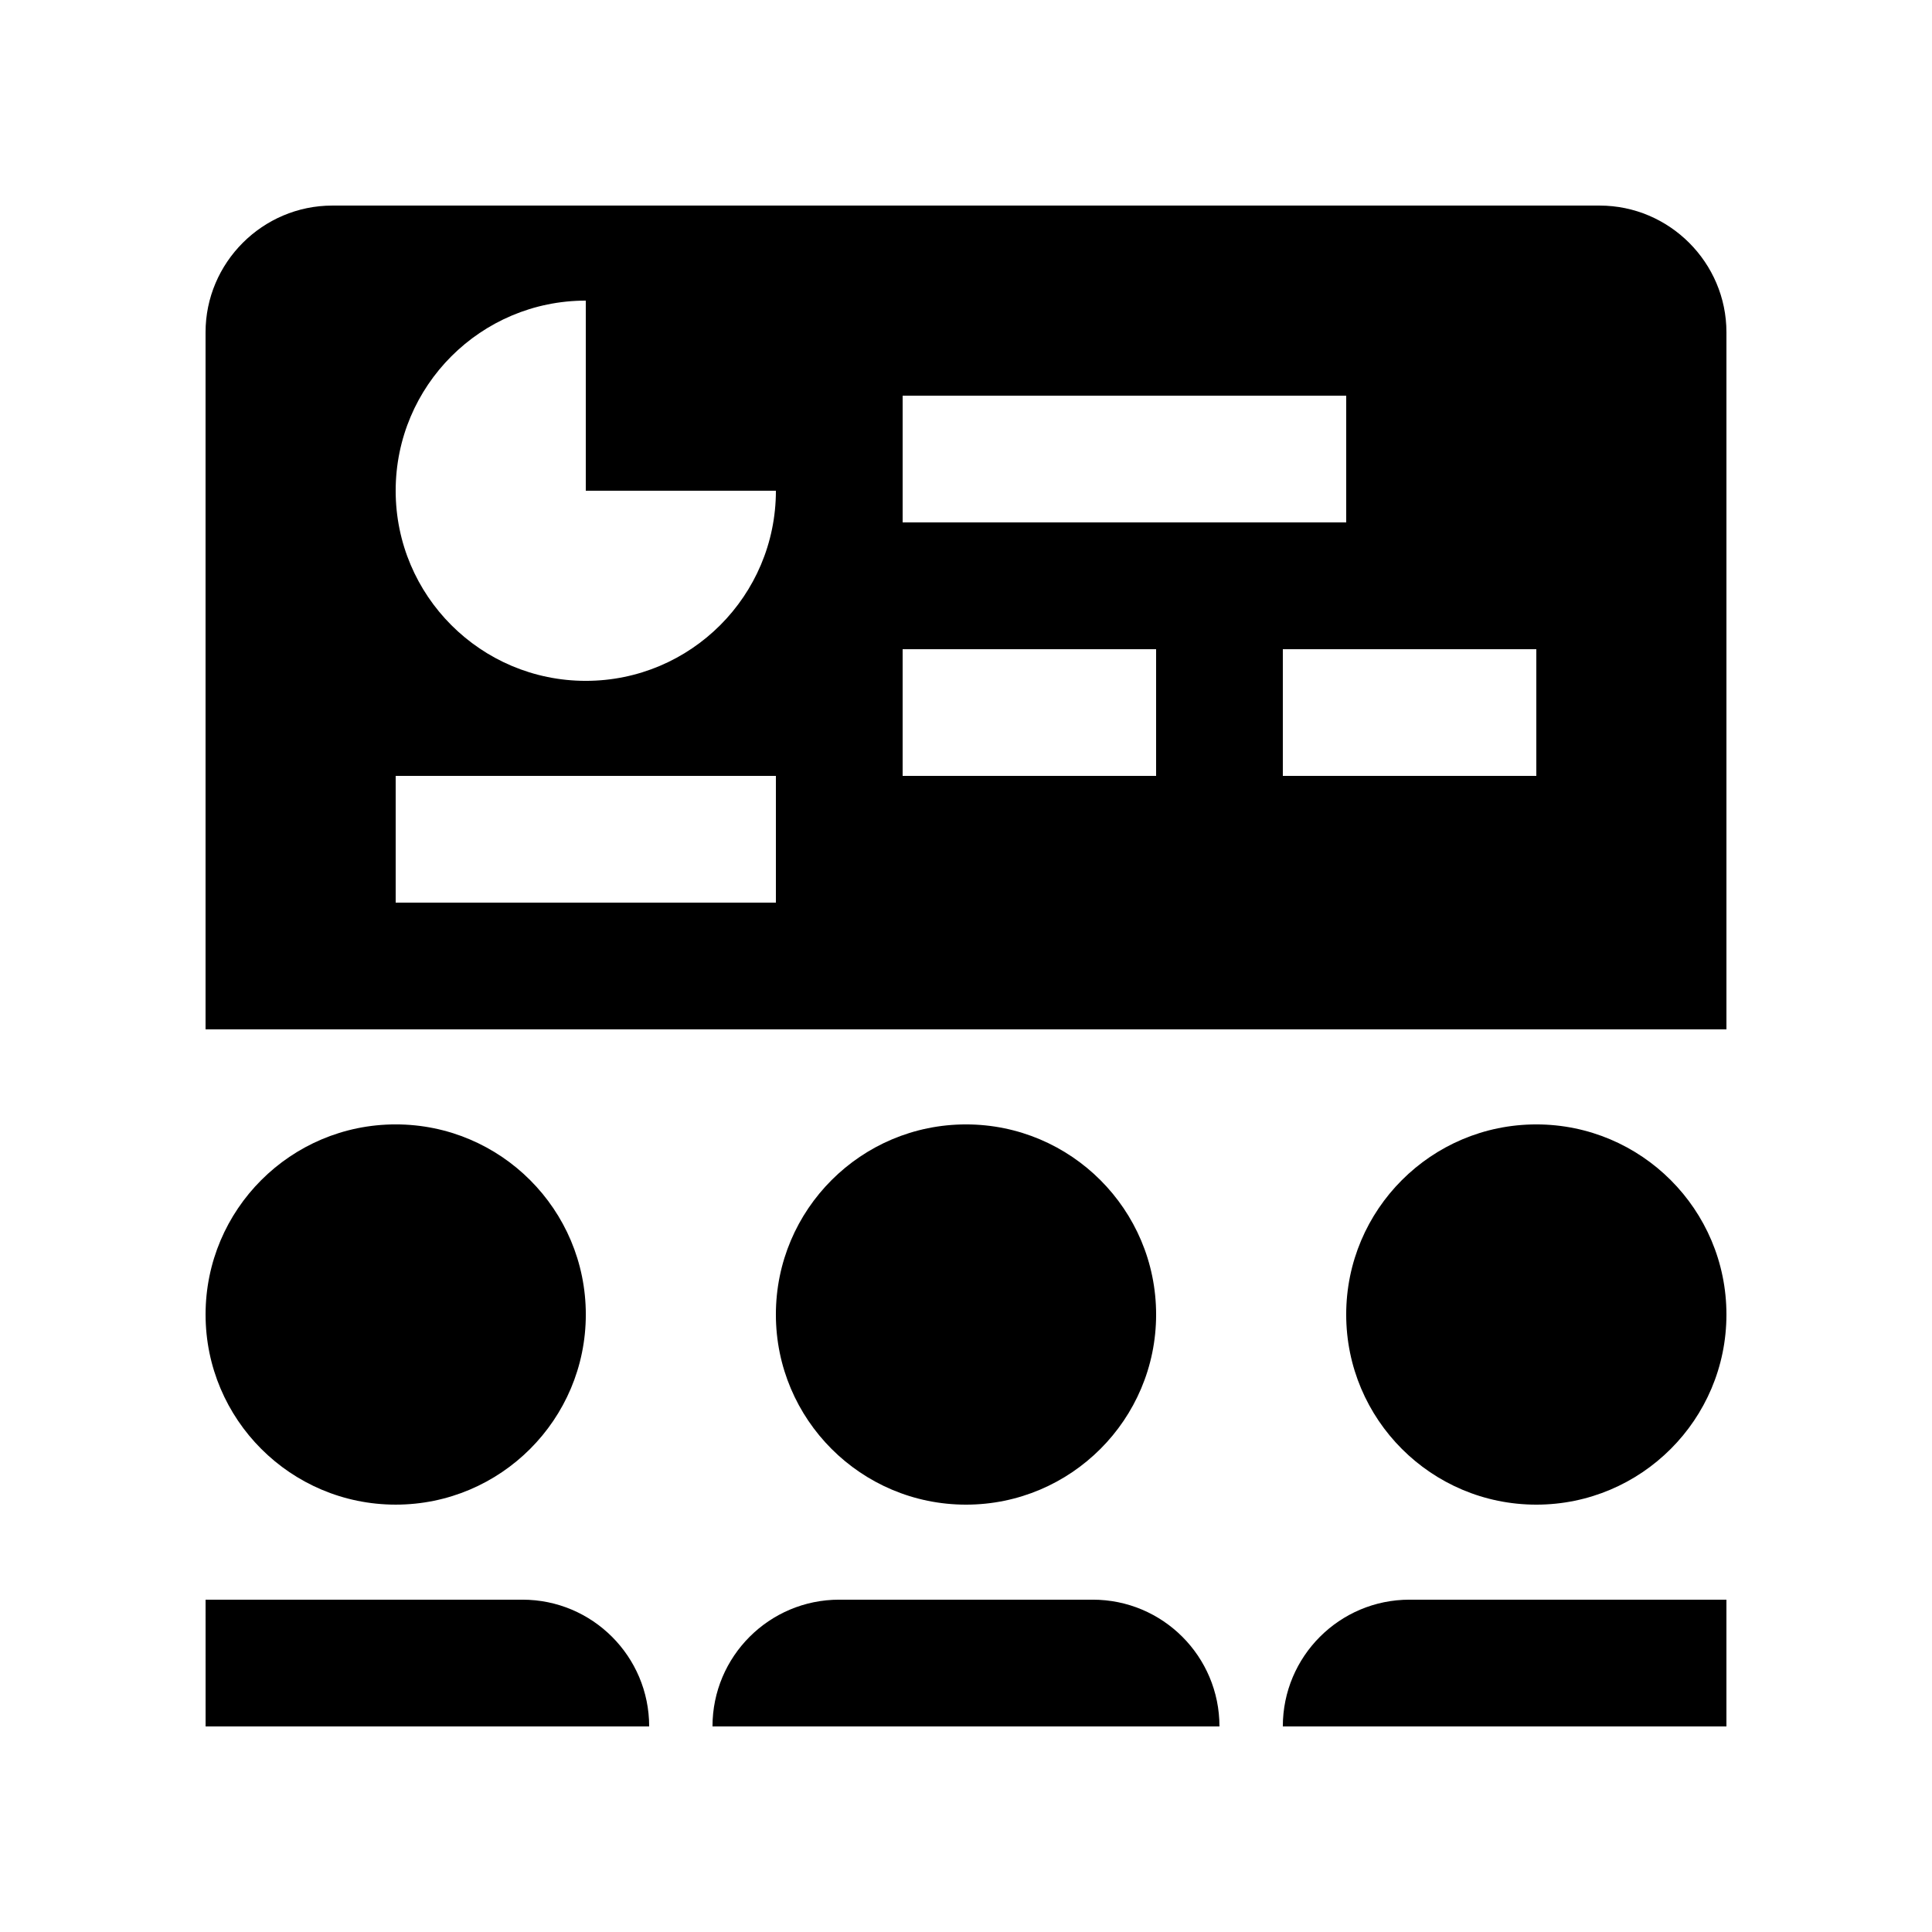
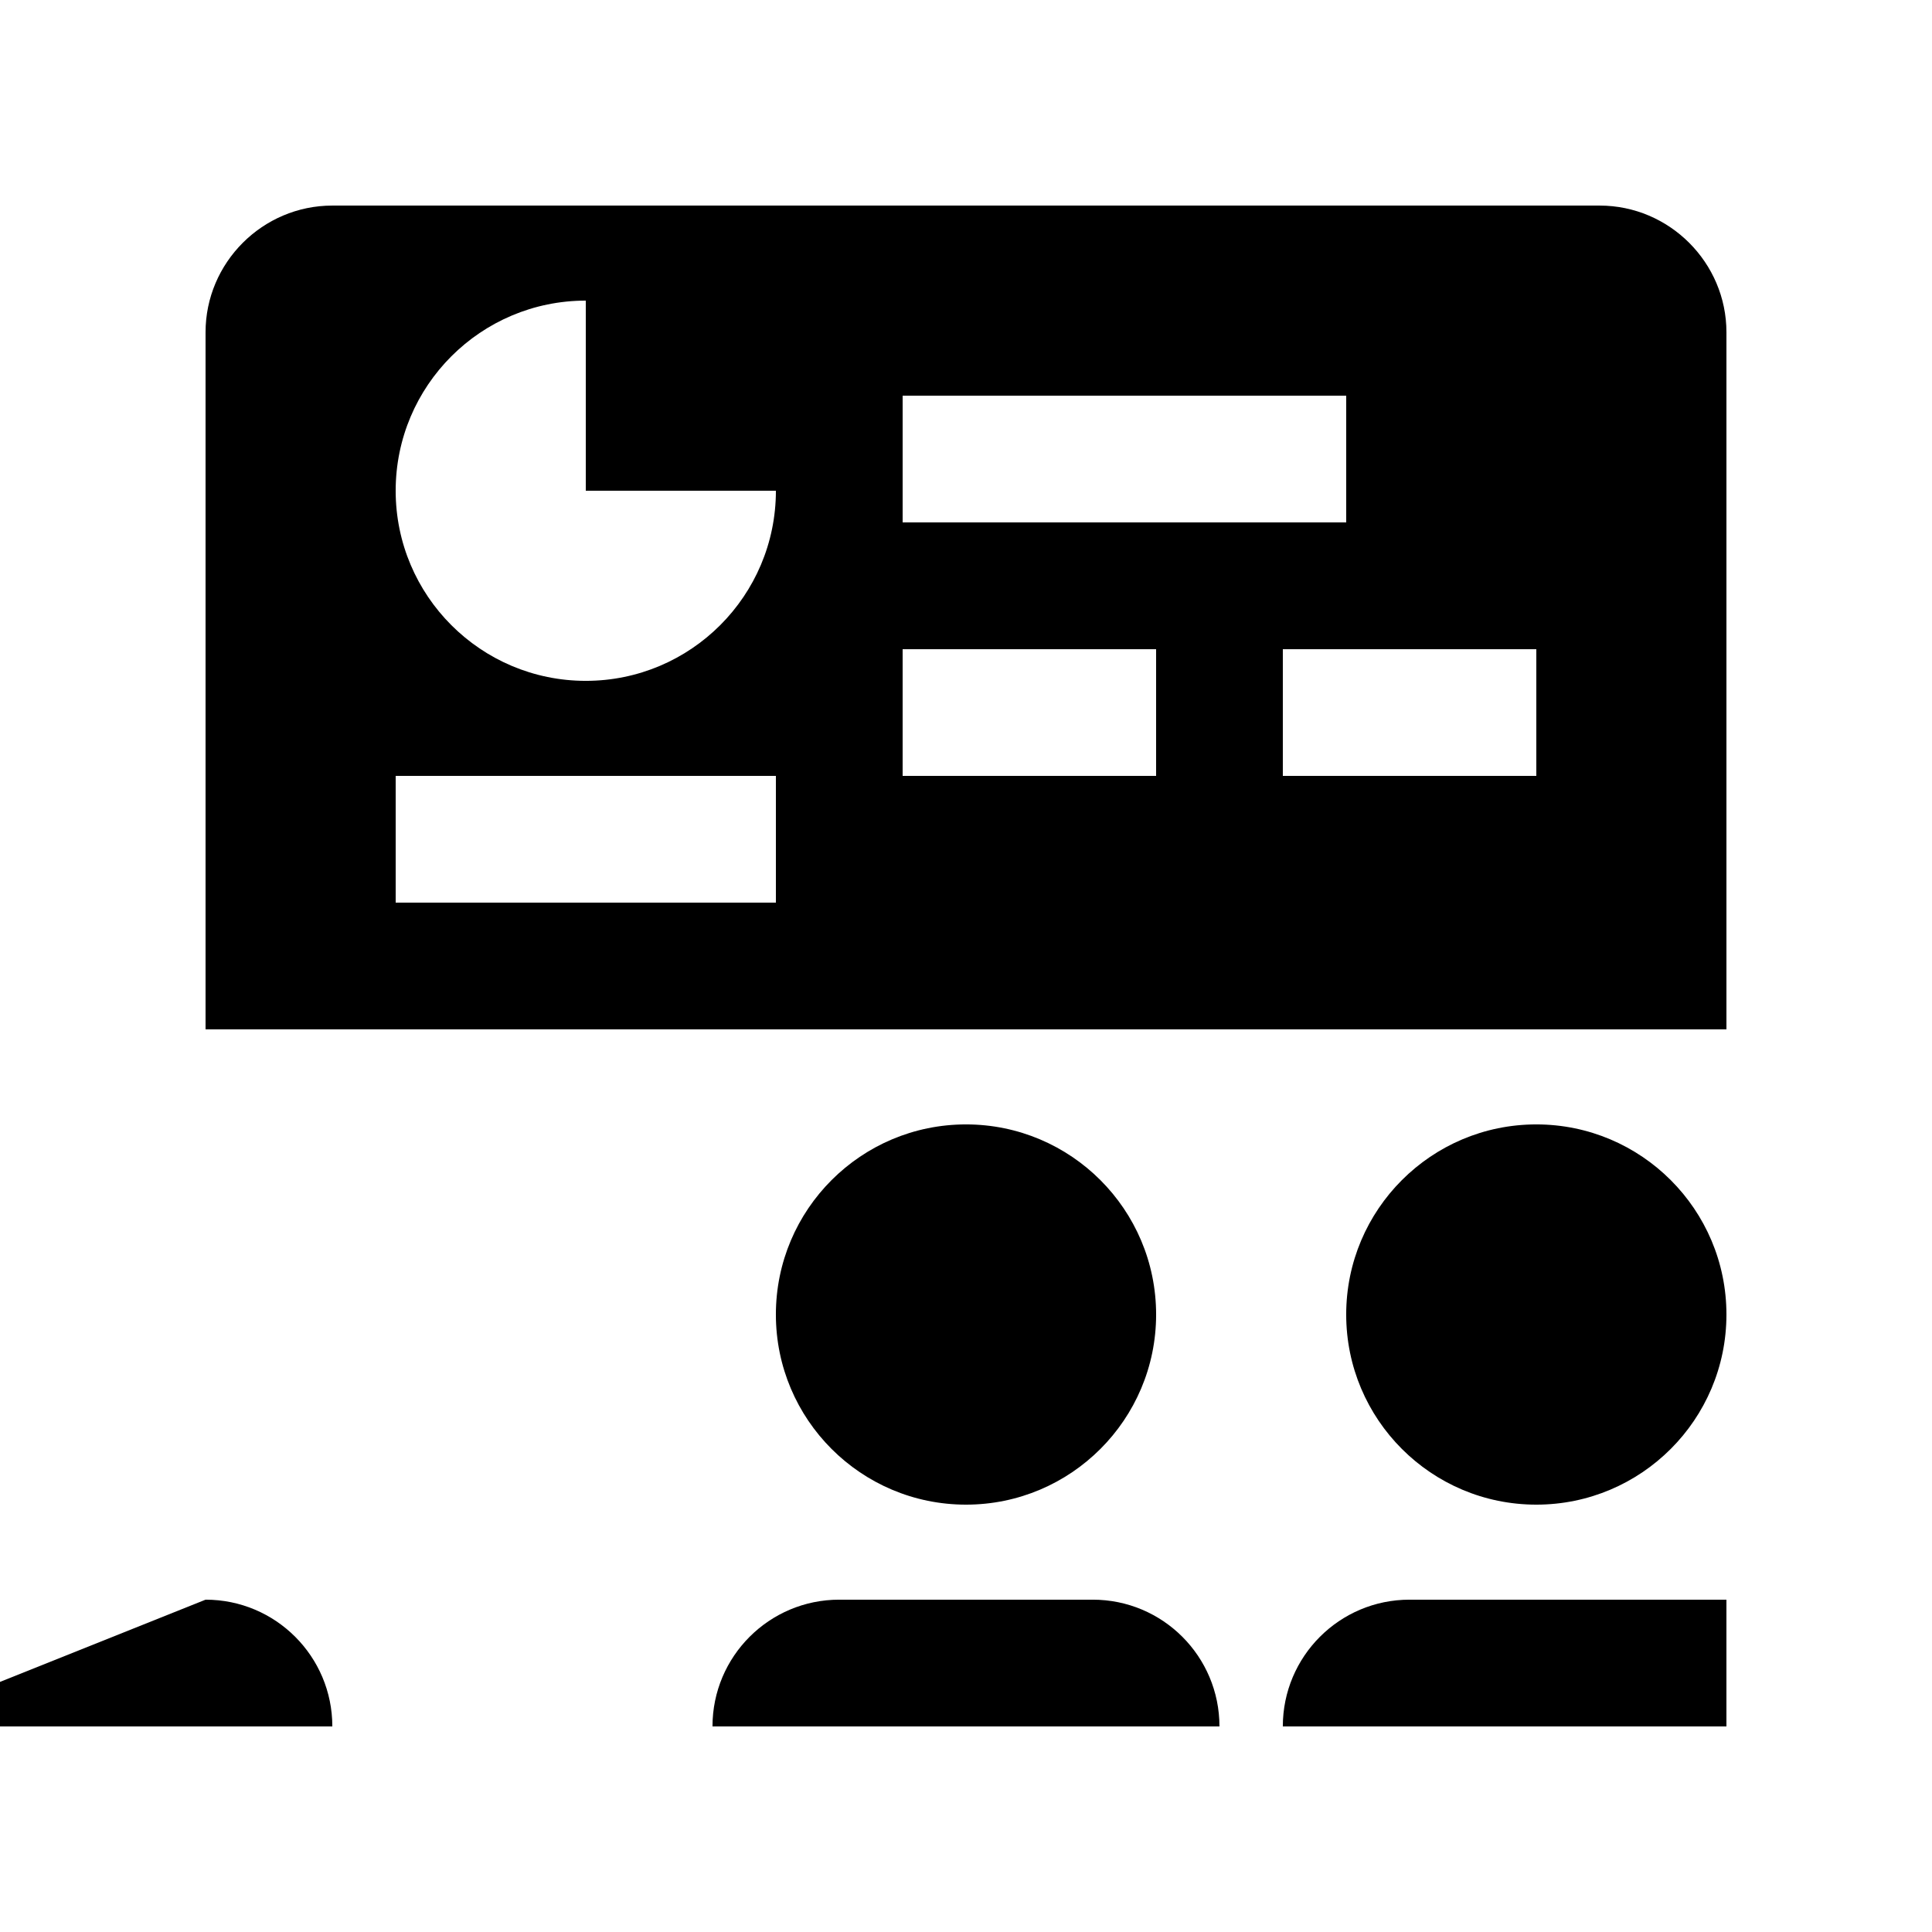
<svg xmlns="http://www.w3.org/2000/svg" fill="#000000" width="800px" height="800px" version="1.1" viewBox="144 144 512 512">
  <g>
    <path d="m400 441.98c-27.816 0-50.383 22.566-50.383 50.383 0 27.816 22.566 50.383 50.383 50.383 27.805 0 50.383-22.566 50.383-50.383-0.004-27.812-22.574-50.383-50.383-50.383z" />
    <path d="m433.58 567.93h-67.172c-18.551 0-33.59 15.039-33.59 33.59h134.35c0-18.551-15.016-33.59-33.586-33.59z" />
    <path d="m551.14 441.98c-27.816 0-50.383 22.566-50.383 50.383 0 27.816 22.566 50.383 50.383 50.383 27.809 0 50.383-22.566 50.383-50.383 0-27.812-22.57-50.383-50.383-50.383z" />
    <path d="m601.52 567.93h-83.977c-18.551 0-33.582 15.039-33.582 33.59h117.56z" />
-     <path d="m198.48 492.36c0 27.816 22.566 50.383 50.383 50.383s50.383-22.566 50.383-50.383c0-27.816-22.566-50.383-50.383-50.383-27.82 0-50.383 22.57-50.383 50.383z" />
-     <path d="m198.48 567.93h83.965c18.551 0 33.59 15.039 33.59 33.59h-117.55z" />
+     <path d="m198.48 567.93c18.551 0 33.59 15.039 33.59 33.59h-117.55z" />
    <path d="m567.93 198.48h-335.87c-18.469 0-33.586 15.121-33.586 33.582v184.73h403.05v-184.73c0-18.461-15.125-33.582-33.594-33.582zm-184.72 50.379h117.55v33.582l-117.55 0.004zm-33.59 134.35h-100.76v-33.586h100.76zm-50.379-58.777c-27.824 0-50.383-22.566-50.383-50.383 0-27.816 22.555-50.383 50.383-50.383v50.383h50.383c-0.004 27.82-22.562 50.383-50.383 50.383zm151.14 25.191h-67.172v-33.582h67.172zm100.76 0h-67.176v-33.582h67.176z" />
  </g>
</svg>